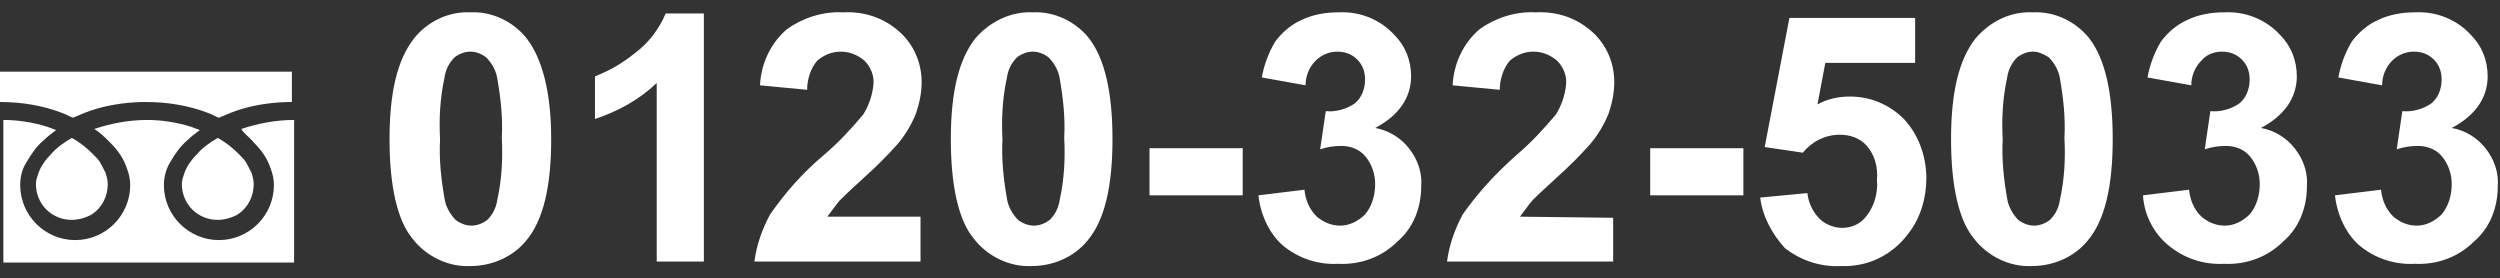
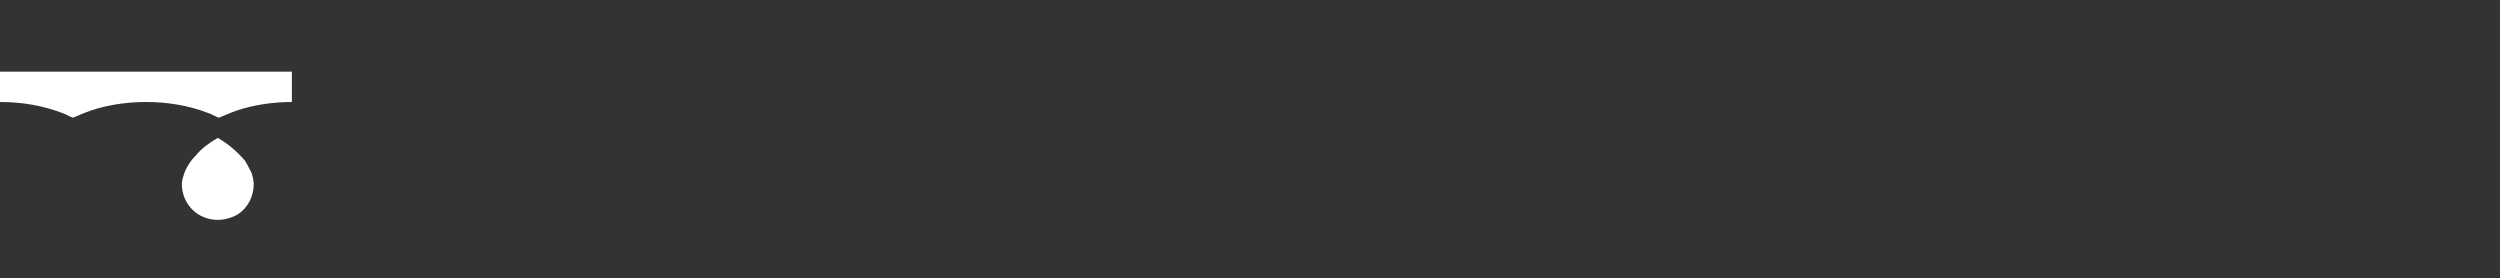
<svg xmlns="http://www.w3.org/2000/svg" version="1.1" id="レイヤー_1" x="0px" y="0px" viewBox="0 0 222.7 24.8" style="enable-background:new 0 0 222.7 24.8;" xml:space="preserve">
  <rect x="0" y="0" width="222.7" height="24.8" fill="#333333" stroke="none" />
  <style type="text/css">
	.st0{fill:#FFFFFF;}
</style>
  <g id="グループ_2096" transform="translate(4845 -7334.5)">
    <g id="フリーダイヤルのアイコン" transform="translate(-4845 7251.686)">
      <path id="パス_6" class="st0" d="M0,89.2v2.7c1.9,0,3.8,0.3,5.6,1c0.3,0.1,0.6,0.3,0.9,0.4c0.7-0.3,1.4-0.6,2.1-0.8    c1.4-0.4,2.9-0.6,4.4-0.6c1.9,0,3.8,0.3,5.6,1c0.3,0.1,0.6,0.3,0.9,0.4c0.7-0.3,1.4-0.6,2.1-0.8c1.4-0.4,2.9-0.6,4.4-0.6v-2.7H0z" />
      <path id="パス_7" class="st0" d="M16.2,99.2c0,1.8,1.4,3.2,3.2,3.2c0.6,0,1.3-0.2,1.8-0.5c0.9-0.6,1.4-1.6,1.4-2.7    c0-0.3-0.1-0.7-0.2-1c-0.2-0.4-0.4-0.8-0.6-1.1c-0.7-0.8-1.5-1.5-2.4-2c-0.7,0.4-1.4,0.9-1.9,1.5c-0.5,0.5-0.9,1.1-1.1,1.7    C16.3,98.6,16.2,98.9,16.2,99.2z" />
-       <path id="パス_8" class="st0" d="M22.6,95.5c0.7,0.7,1.2,1.4,1.5,2.3c0.2,0.5,0.3,1,0.3,1.5c0,2.7-2.2,4.9-4.9,4.9    s-4.9-2.2-4.9-4.9c0-0.7,0.2-1.5,0.6-2.1c0.4-0.7,0.9-1.4,1.5-1.9c0.3-0.3,0.7-0.6,1.1-0.9c-0.3-0.1-0.5-0.2-0.8-0.3    c-1.3-0.4-2.6-0.6-3.9-0.6c-1.6,0-3.2,0.3-4.7,0.8c0.5,0.3,0.9,0.7,1.4,1.2c0.7,0.7,1.2,1.4,1.5,2.3c0.2,0.5,0.3,1,0.3,1.5    c0,2.7-2.2,4.9-4.9,4.9s-4.9-2.2-4.9-4.9c0-0.8,0.2-1.5,0.6-2.1c0.4-0.7,0.9-1.4,1.5-1.9c0.3-0.3,0.7-0.6,1.1-0.9    c-0.3-0.1-0.5-0.2-0.8-0.3c-1.3-0.4-2.6-0.6-3.9-0.6v12.7h25.9V93.5c-1.6,0-3.2,0.3-4.7,0.8C21.7,94.7,22.2,95,22.6,95.5z" />
-       <path id="パス_9" class="st0" d="M3.2,99.2c0,1.8,1.4,3.2,3.2,3.2c0.6,0,1.3-0.2,1.8-0.5c0.9-0.6,1.4-1.6,1.4-2.7    c0-0.3-0.1-0.7-0.2-1c-0.2-0.4-0.4-0.8-0.6-1.1c-0.7-0.8-1.5-1.5-2.4-2c-0.7,0.4-1.4,0.9-1.9,1.5c-0.5,0.5-0.9,1.1-1.1,1.7    C3.3,98.6,3.2,98.9,3.2,99.2z" />
    </g>
-     <path id="パス_877" class="st0" d="M-4803.1,7335.6c1.9-0.1,3.8,0.8,5,2.3c1.4,1.8,2.2,4.8,2.2,9c0,4.2-0.7,7.2-2.2,9   c-1.2,1.5-3.1,2.3-5,2.3c-2,0.1-4-0.9-5.2-2.5c-1.3-1.6-2-4.6-2-8.8c0-4.2,0.7-7.1,2.2-9C-4806.9,7336.4-4805,7335.5-4803.1,7335.6   z M-4803.1,7339.1c-0.5,0-1,0.2-1.4,0.5c-0.5,0.5-0.8,1.1-0.9,1.8c-0.4,1.8-0.5,3.7-0.4,5.5c-0.1,1.8,0.1,3.6,0.4,5.3   c0.1,0.7,0.5,1.4,1,1.9c0.4,0.3,0.9,0.5,1.4,0.5c0.5,0,1-0.2,1.4-0.5c0.5-0.5,0.8-1.1,0.9-1.8c0.4-1.8,0.5-3.7,0.4-5.5   c0.1-1.8-0.1-3.6-0.4-5.3c-0.1-0.7-0.5-1.4-1-1.9C-4802.1,7339.3-4802.6,7339.1-4803.1,7339.1L-4803.1,7339.1z M-4782.3,7357.8   h-4.2v-15.9c-1.6,1.5-3.4,2.5-5.5,3.2v-3.8c1.3-0.5,2.5-1.2,3.6-2.1c1.2-0.9,2.1-2.1,2.7-3.5h3.4L-4782.3,7357.8z M-4763,7353.9   v3.9h-14.8c0.2-1.5,0.7-2.9,1.4-4.2c1.4-2,2.9-3.7,4.8-5.3c1.3-1.1,2.4-2.3,3.5-3.6c0.5-0.8,0.8-1.7,0.9-2.6   c0.1-0.8-0.2-1.6-0.8-2.2c-0.6-0.5-1.3-0.8-2.1-0.8c-0.8,0-1.5,0.3-2.1,0.8c-0.6,0.7-0.9,1.7-0.9,2.6l-4.2-0.4   c0.1-1.9,0.9-3.7,2.4-5c1.4-1,3.2-1.6,5-1.5c1.9-0.1,3.7,0.5,5.1,1.8c1.2,1.1,1.9,2.7,1.9,4.4c0,1-0.2,1.9-0.5,2.8   c-0.4,1-1,2-1.7,2.8c-0.9,1-1.8,1.9-2.8,2.8c-1.3,1.2-2.2,2-2.5,2.4c-0.3,0.4-0.6,0.8-0.9,1.2H-4763z M-4753,7335.6   c1.9-0.1,3.8,0.8,5,2.3c1.4,1.8,2.1,4.8,2.1,9c0,4.2-0.7,7.2-2.2,9c-1.2,1.5-3.1,2.3-5,2.3c-2,0.1-4-0.9-5.2-2.5   c-1.3-1.6-2-4.6-2-8.8c0-4.2,0.7-7.1,2.2-9C-4756.8,7336.4-4754.9,7335.5-4753,7335.6z M-4753,7339.1c-0.5,0-1,0.2-1.4,0.5   c-0.5,0.5-0.8,1.1-0.9,1.8c-0.4,1.8-0.5,3.7-0.4,5.5c-0.1,1.8,0.1,3.6,0.4,5.3c0.1,0.7,0.5,1.4,1,1.9c0.4,0.3,0.9,0.5,1.4,0.5   c0.5,0,1-0.2,1.4-0.5c0.5-0.5,0.8-1.1,0.9-1.8c0.4-1.8,0.5-3.7,0.4-5.5c0.1-1.8-0.1-3.6-0.4-5.3c-0.1-0.7-0.5-1.4-1-1.9   C-4752,7339.3-4752.5,7339.1-4753,7339.1L-4753,7339.1z M-4742.6,7351.9v-4.2h8.3v4.2H-4742.6z M-4732.9,7351.9l4.1-0.5   c0.1,0.9,0.4,1.7,1.1,2.4c0.6,0.5,1.3,0.8,2.1,0.8c0.8,0,1.6-0.4,2.2-1c0.6-0.7,0.9-1.7,0.9-2.7c0-0.9-0.3-1.8-0.9-2.5   c-0.5-0.6-1.3-0.9-2.1-0.9c-0.7,0-1.3,0.1-1.9,0.3l0.5-3.4c0.9,0.1,1.9-0.2,2.6-0.7c0.6-0.5,0.9-1.3,0.9-2.1c0-0.7-0.2-1.3-0.7-1.8   c-0.5-0.5-1.1-0.7-1.8-0.7c-0.7,0-1.4,0.3-1.9,0.8c-0.6,0.6-0.9,1.4-0.9,2.2l-3.9-0.7c0.2-1.1,0.6-2.2,1.2-3.2   c0.6-0.8,1.4-1.5,2.3-1.9c1-0.5,2.2-0.7,3.3-0.7c1.9-0.1,3.7,0.6,5,2c1,1,1.5,2.3,1.5,3.7c0,1.9-1.1,3.5-3.2,4.6   c1.2,0.2,2.3,0.9,3,1.8c0.8,1,1.2,2.2,1.1,3.4c0,1.9-0.7,3.7-2.1,4.9c-1.4,1.4-3.3,2.1-5.3,2c-1.8,0.1-3.6-0.5-5-1.7   C-4731.9,7355.3-4732.7,7353.7-4732.9,7351.9z M-4701.3,7353.9v3.9h-14.8c0.2-1.5,0.7-2.9,1.4-4.2c1.4-2,3-3.7,4.8-5.3   c1.3-1.1,2.4-2.3,3.5-3.6c0.5-0.8,0.8-1.7,0.9-2.6c0.1-0.8-0.2-1.6-0.8-2.2c-0.6-0.5-1.3-0.8-2.1-0.8c-0.8,0-1.5,0.3-2.1,0.8   c-0.6,0.7-0.9,1.7-0.9,2.6l-4.2-0.4c0.1-1.9,0.9-3.7,2.4-5c1.4-1,3.2-1.6,5-1.5c1.9-0.1,3.7,0.5,5.1,1.8c1.2,1.1,1.9,2.7,1.9,4.4   c0,1-0.2,1.9-0.5,2.8c-0.4,1-1,2-1.7,2.8c-0.9,1-1.8,1.9-2.8,2.8c-1.3,1.2-2.2,2-2.5,2.4c-0.3,0.4-0.6,0.8-0.9,1.2L-4701.3,7353.9z    M-4698,7351.9v-4.2h8.3v4.2H-4698z M-4688.2,7352.1l4.2-0.4c0.1,0.9,0.5,1.7,1.1,2.3c0.5,0.5,1.3,0.8,2,0.8c0.9,0,1.7-0.4,2.2-1.1   c0.7-0.9,1-2.1,0.9-3.2c0.1-1.1-0.2-2.2-0.9-3c-0.6-0.7-1.5-1-2.4-1c-1.3,0-2.5,0.6-3.3,1.6l-3.4-0.5l2.2-11.5h11.2v4h-8l-0.7,3.7   c0.9-0.5,1.9-0.7,2.9-0.7c1.8,0,3.5,0.7,4.8,2c1.3,1.4,2,3.3,2,5.3c0,1.7-0.5,3.5-1.6,4.9c-1.4,1.9-3.6,3-6,2.9   c-1.8,0.1-3.6-0.5-5-1.6C-4687.1,7355.4-4688,7353.8-4688.2,7352.1L-4688.2,7352.1z M-4663.9,7335.6c1.9-0.1,3.8,0.8,5,2.3   c1.4,1.8,2.1,4.8,2.1,9c0,4.2-0.7,7.2-2.2,9c-1.2,1.5-3.1,2.3-5,2.3c-2,0.1-4-0.9-5.2-2.5c-1.3-1.6-2-4.6-2-8.8   c0-4.2,0.7-7.1,2.2-9C-4667.7,7336.4-4665.9,7335.5-4663.9,7335.6z M-4663.9,7339.1c-0.5,0-1,0.2-1.4,0.5c-0.5,0.5-0.8,1.1-0.9,1.8   c-0.4,1.8-0.5,3.7-0.4,5.5c-0.1,1.8,0.1,3.6,0.4,5.3c0.1,0.7,0.5,1.4,1,1.9c0.4,0.3,0.9,0.5,1.4,0.5c0.5,0,1-0.2,1.4-0.5   c0.5-0.5,0.8-1.1,0.9-1.8c0.4-1.8,0.5-3.7,0.4-5.5c0.1-1.8-0.1-3.6-0.4-5.3c-0.1-0.7-0.5-1.4-1-1.9   C-4663,7339.3-4663.4,7339.1-4663.9,7339.1L-4663.9,7339.1z M-4654.1,7351.9l4.1-0.5c0.1,0.9,0.4,1.7,1.1,2.4   c0.6,0.5,1.3,0.8,2.1,0.8c0.8,0,1.6-0.4,2.2-1c0.6-0.7,0.9-1.7,0.9-2.7c0-0.9-0.3-1.8-0.9-2.5c-0.5-0.6-1.3-0.9-2.1-0.9   c-0.7,0-1.3,0.1-1.9,0.3l0.5-3.4c0.9,0.1,1.9-0.2,2.6-0.7c0.6-0.5,0.9-1.3,0.9-2.1c0-0.7-0.2-1.3-0.7-1.8c-0.5-0.5-1.1-0.7-1.8-0.7   c-0.7,0-1.4,0.3-1.8,0.8c-0.6,0.6-0.9,1.4-0.9,2.2l-3.9-0.7c0.2-1.1,0.6-2.2,1.2-3.2c0.6-0.8,1.4-1.5,2.3-1.9   c1-0.5,2.2-0.7,3.3-0.7c1.9-0.1,3.7,0.6,5,2c1,1,1.5,2.3,1.5,3.7c0,1.9-1.1,3.5-3.2,4.6c1.2,0.2,2.3,0.9,3,1.8   c0.8,1,1.2,2.2,1.1,3.4c0,1.9-0.7,3.7-2.1,4.9c-1.4,1.4-3.3,2.1-5.3,2c-1.8,0.1-3.6-0.5-5-1.7   C-4653.1,7355.3-4654,7353.7-4654.1,7351.9z M-4637,7351.9l4.1-0.5c0.1,0.9,0.4,1.7,1.1,2.4c0.6,0.5,1.3,0.8,2.1,0.8   c0.8,0,1.6-0.4,2.2-1c0.6-0.7,0.9-1.7,0.9-2.7c0-0.9-0.3-1.8-0.9-2.5c-0.5-0.6-1.3-0.9-2.1-0.9c-0.7,0-1.3,0.1-1.9,0.3l0.5-3.4   c0.9,0.1,1.9-0.2,2.6-0.7c0.6-0.5,0.9-1.3,0.9-2.1c0-0.7-0.2-1.3-0.7-1.8c-0.5-0.5-1.1-0.7-1.8-0.7c-0.7,0-1.4,0.3-1.9,0.8   c-0.6,0.6-0.9,1.4-0.9,2.2l-3.9-0.7c0.2-1.1,0.6-2.2,1.2-3.2c0.6-0.8,1.4-1.5,2.3-1.9c1-0.5,2.2-0.7,3.3-0.7c1.9-0.1,3.7,0.6,5,2   c1,1,1.5,2.3,1.5,3.7c0,1.9-1.1,3.5-3.2,4.6c1.2,0.2,2.3,0.9,3,1.8c0.8,1,1.2,2.2,1.1,3.4c0,1.9-0.7,3.7-2.1,4.9   c-1.4,1.4-3.3,2.1-5.3,2c-1.8,0.1-3.6-0.5-5-1.7C-4636,7355.3-4636.8,7353.7-4637,7351.9z" />
  </g>
</svg>